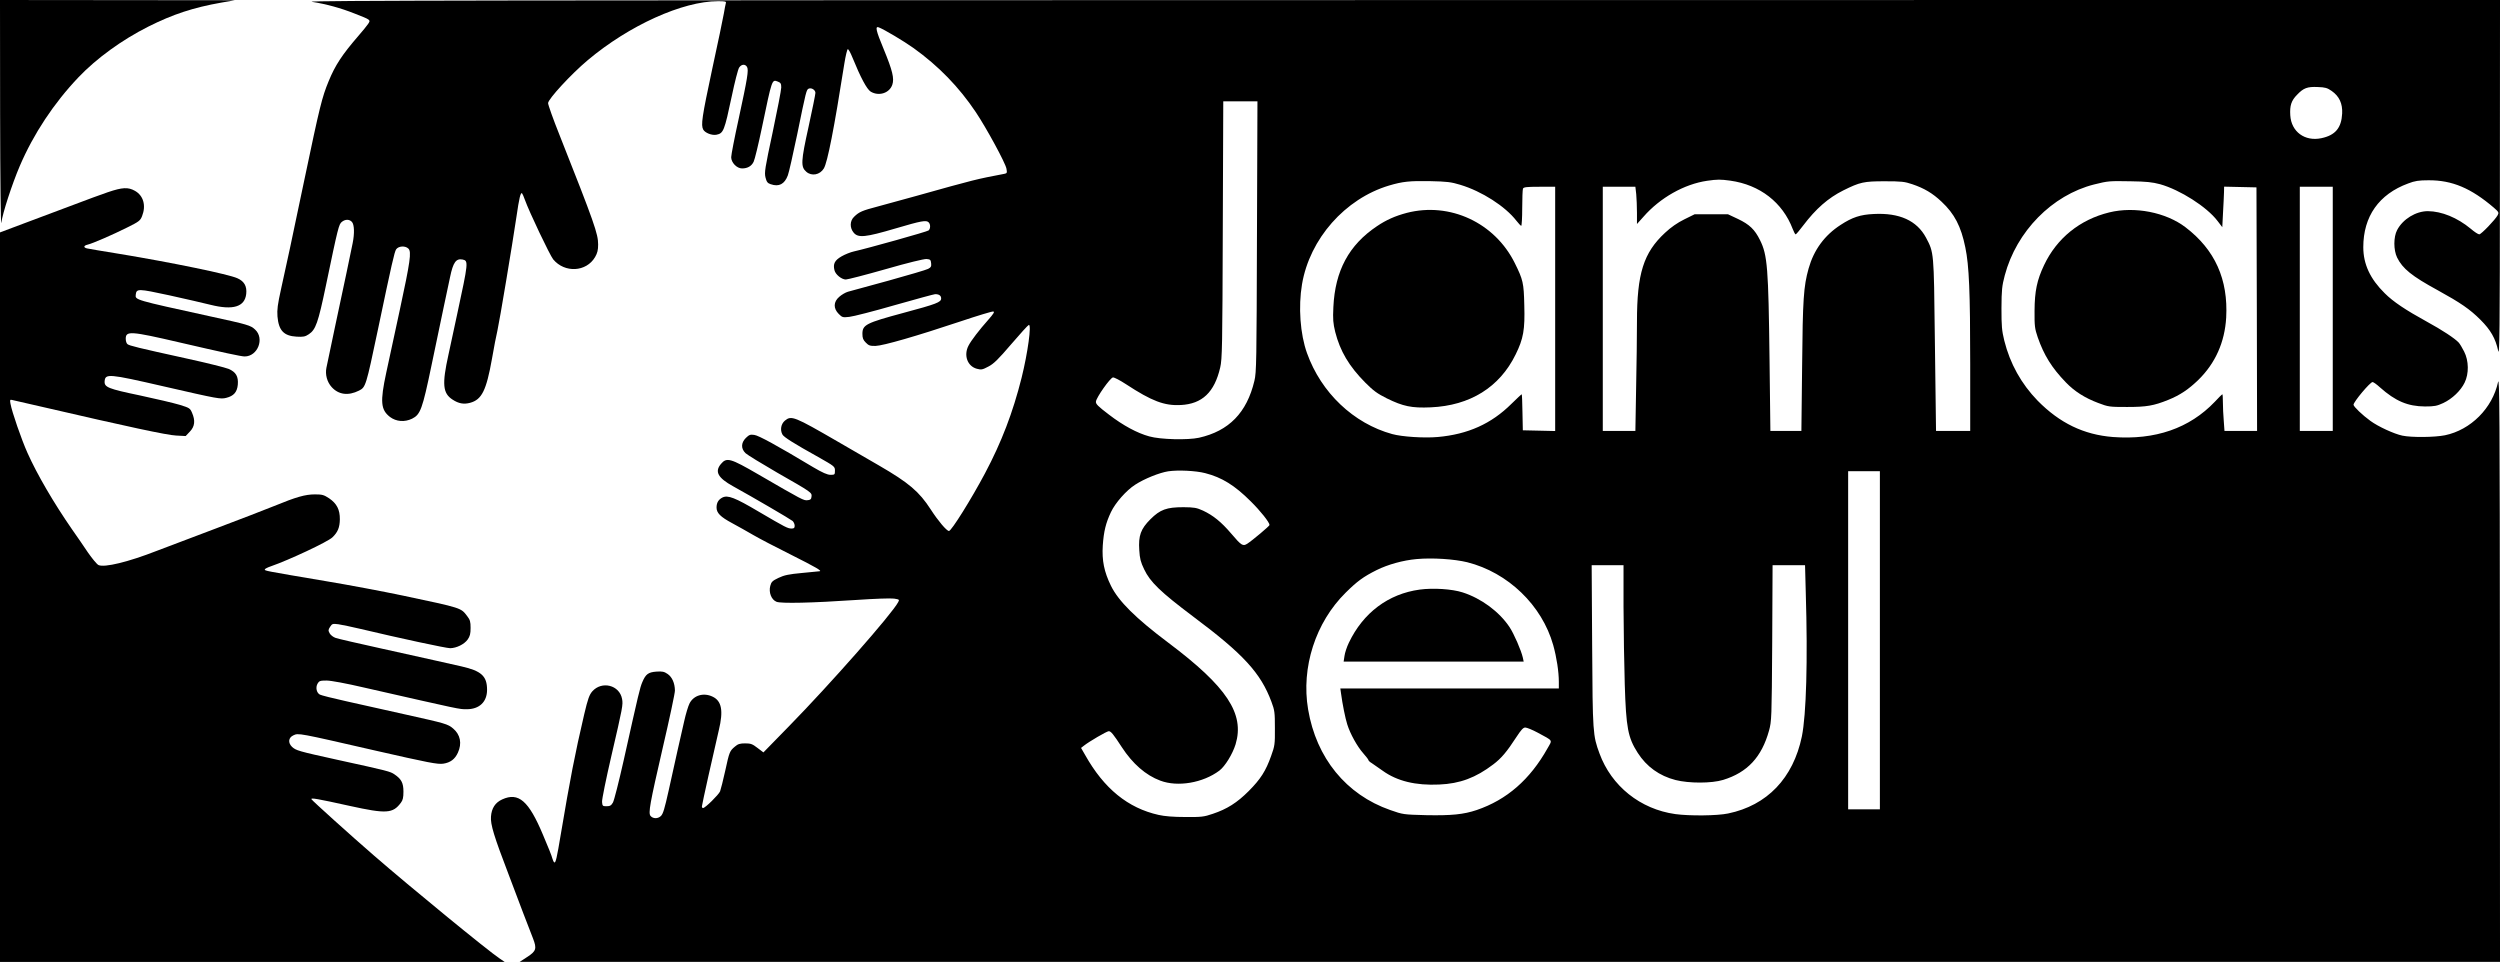
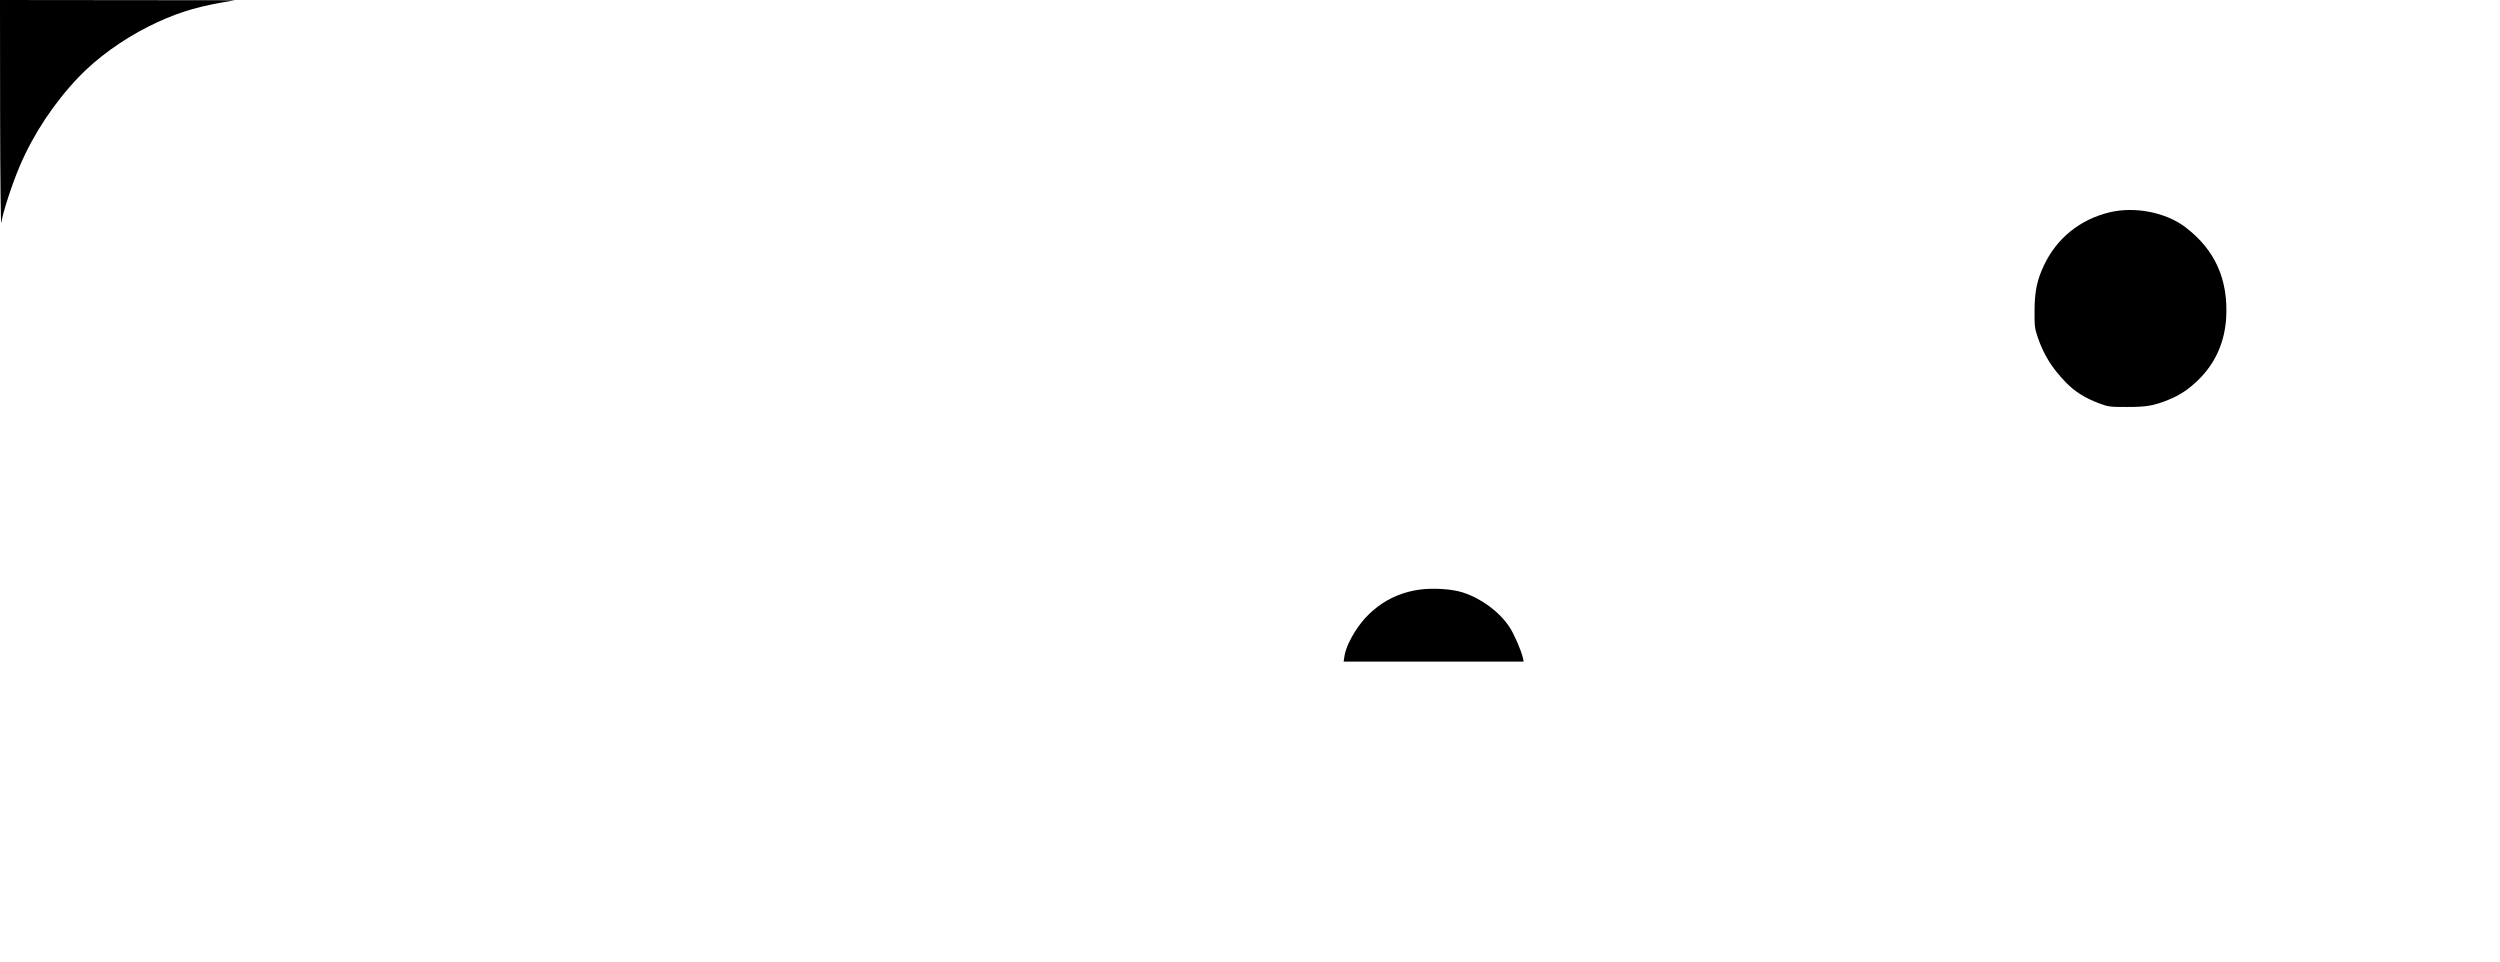
<svg xmlns="http://www.w3.org/2000/svg" version="1.0" width="2048pt" height="788pt" viewBox="0 0 2048 788" preserveAspectRatio="xMidYMid meet">
  <g transform="translate(0,788) scale(0.1,-0.1)" fill="#000000" stroke="none">
    <path d="M1 6938 c1 -525 5 -916 10 -883 10 79 89 320 151 465 112 262 279 515 482 728 147 154 353 304 571 414 201 101 368 156 600 197 l110 19 -962 1 -963 1 1 -942z" />
-     <path d="M2555 7865 c117 -18 237 -51 350 -96 135 -53 133 -51 110 -86 -10 -15 -46 -59 -80 -98 -132 -153 -189 -239 -243 -371 -54 -131 -72 -203 -198 -804 -19 -91 -46 -217 -59 -280 -14 -63 -41 -191 -60 -285 -20 -93 -52 -242 -72 -330 -29 -131 -34 -172 -30 -227 10 -116 52 -160 157 -166 55 -3 70 0 100 20 56 37 76 92 140 399 100 481 106 501 130 521 28 23 62 23 83 0 20 -22 22 -95 6 -174 -16 -82 -71 -342 -144 -683 -36 -170 -68 -323 -71 -338 -11 -55 5 -116 43 -158 57 -63 136 -73 224 -29 55 28 57 35 155 500 115 549 135 634 149 657 19 28 75 32 101 6 26 -26 15 -104 -71 -503 -42 -195 -92 -426 -111 -514 -51 -238 -45 -303 31 -362 51 -38 119 -44 181 -14 68 34 84 76 159 437 35 169 80 385 100 478 20 94 43 204 52 245 25 121 49 154 102 144 50 -10 48 -22 -44 -449 -20 -93 -52 -242 -71 -330 -54 -244 -47 -317 34 -369 49 -32 91 -40 143 -26 96 26 133 101 179 359 16 92 36 197 45 233 17 75 122 702 156 933 22 152 34 203 46 191 3 -3 14 -27 23 -53 35 -98 204 -453 232 -488 94 -113 271 -104 343 19 19 33 25 57 25 103 0 87 -30 174 -316 896 -52 130 -94 248 -94 262 0 33 189 238 325 352 339 285 777 483 1067 483 61 0 69 -2 64 -17 -3 -10 -10 -47 -16 -83 -6 -36 -49 -242 -96 -458 -84 -394 -93 -456 -73 -494 15 -27 71 -49 108 -42 58 12 65 30 126 317 24 115 51 220 60 233 19 29 50 31 65 5 14 -27 4 -88 -69 -426 -34 -154 -61 -295 -61 -313 0 -44 46 -92 89 -92 45 0 78 19 95 55 9 18 39 142 67 276 85 407 82 399 132 380 23 -9 27 -17 27 -48 0 -21 -32 -185 -70 -365 -64 -299 -69 -331 -59 -372 9 -36 17 -47 42 -55 68 -24 114 0 141 72 9 23 43 175 77 337 73 357 75 366 95 374 23 9 54 -12 54 -35 0 -11 -25 -136 -56 -277 -63 -285 -65 -329 -19 -369 44 -39 112 -26 144 27 30 50 84 325 168 859 10 63 23 116 28 118 6 1 23 -30 39 -70 66 -162 117 -258 149 -278 67 -40 154 -12 177 57 17 51 2 115 -71 292 -63 151 -71 189 -41 178 45 -17 206 -113 286 -170 205 -147 372 -319 510 -525 87 -130 243 -417 251 -463 6 -33 5 -38 -16 -42 -235 -45 -236 -45 -729 -183 -107 -30 -247 -68 -310 -85 -126 -33 -152 -44 -192 -83 -37 -34 -38 -92 -4 -132 37 -43 94 -38 341 35 217 64 253 70 273 50 16 -16 15 -53 -1 -66 -11 -10 -500 -147 -612 -172 -27 -6 -73 -24 -102 -41 -55 -32 -70 -61 -57 -113 8 -35 59 -76 93 -76 15 0 162 38 327 85 180 52 313 84 334 83 31 -3 35 -6 38 -35 3 -26 -2 -34 -25 -46 -15 -8 -161 -51 -323 -96 -162 -44 -312 -86 -333 -91 -21 -6 -53 -25 -72 -42 -48 -41 -49 -95 -4 -140 29 -29 33 -30 87 -24 31 3 199 46 372 96 173 49 322 90 331 90 32 0 49 -12 49 -35 0 -31 -35 -45 -311 -119 -304 -82 -334 -97 -334 -171 0 -35 6 -50 28 -72 23 -24 35 -28 80 -27 63 2 337 81 693 200 140 47 262 84 271 82 13 -2 2 -19 -41 -68 -73 -82 -140 -169 -162 -212 -41 -79 -9 -168 68 -189 37 -10 46 -8 95 18 43 22 81 59 186 182 73 85 138 157 145 159 24 8 -8 -228 -59 -433 -71 -283 -164 -527 -300 -783 -112 -211 -275 -472 -295 -472 -19 0 -89 83 -149 176 -95 147 -180 219 -425 361 -58 33 -208 121 -335 194 -359 208 -382 217 -435 173 -32 -27 -41 -76 -20 -114 11 -21 95 -74 293 -184 134 -76 137 -78 137 -112 0 -32 -2 -34 -36 -34 -26 0 -65 17 -143 63 -295 177 -447 260 -482 264 -33 5 -42 1 -69 -25 -40 -40 -41 -88 -2 -125 15 -14 131 -85 257 -158 287 -164 287 -164 283 -198 -2 -21 -9 -27 -33 -29 -32 -3 -38 0 -402 211 -231 134 -260 142 -307 86 -53 -63 -25 -114 100 -183 163 -90 469 -269 487 -284 9 -8 17 -26 17 -39 0 -18 -5 -23 -25 -23 -32 0 -49 9 -269 138 -196 116 -254 138 -298 116 -33 -17 -48 -43 -48 -82 0 -44 31 -76 128 -128 48 -26 125 -69 171 -96 46 -27 187 -101 312 -163 203 -102 258 -134 232 -135 -4 -1 -69 -7 -143 -14 -108 -10 -146 -18 -192 -40 -50 -24 -59 -32 -68 -66 -14 -53 9 -113 51 -130 36 -15 287 -10 655 15 144 10 282 15 308 11 44 -7 45 -8 34 -29 -50 -96 -560 -675 -895 -1017 l-209 -214 -49 37 c-41 32 -55 37 -101 37 -42 0 -59 -5 -83 -26 -43 -36 -46 -42 -80 -199 -17 -77 -36 -152 -42 -168 -12 -28 -122 -137 -140 -137 -5 0 -9 6 -9 14 0 13 98 452 139 626 38 158 23 238 -52 273 -73 35 -154 11 -188 -55 -11 -21 -31 -87 -44 -146 -13 -59 -38 -168 -55 -242 -17 -74 -49 -220 -72 -325 -34 -152 -46 -194 -65 -211 -25 -23 -64 -22 -84 2 -19 24 -6 97 100 557 56 240 101 452 100 470 -1 61 -23 110 -59 135 -29 20 -44 23 -92 20 -67 -5 -88 -20 -116 -86 -20 -48 -28 -81 -153 -642 -39 -173 -78 -328 -88 -345 -14 -24 -24 -30 -52 -30 -32 0 -34 2 -37 35 -2 19 33 190 77 380 92 396 96 417 87 464 -21 114 -166 150 -244 62 -24 -28 -36 -60 -66 -187 -77 -329 -116 -533 -192 -984 -32 -192 -42 -237 -53 -230 -5 2 -12 17 -16 32 -3 16 -38 103 -77 194 -117 279 -200 351 -334 290 -57 -26 -87 -72 -92 -141 -5 -64 25 -162 143 -470 36 -96 91 -240 121 -320 31 -80 66 -173 80 -207 33 -85 27 -105 -49 -154 l-60 -39 8111 0 8112 0 -1 2408 c-1 2082 -3 2398 -15 2342 -46 -214 -223 -392 -435 -436 -84 -17 -274 -19 -349 -3 -67 14 -198 74 -262 121 -65 47 -138 117 -138 132 0 24 136 186 156 186 7 0 34 -19 60 -43 128 -114 229 -156 369 -157 78 0 98 4 150 28 74 35 143 101 175 167 36 73 35 179 -4 255 -15 30 -35 63 -44 73 -31 34 -137 104 -262 172 -173 95 -275 163 -344 232 -120 118 -176 239 -176 378 0 252 128 434 368 522 54 21 86 26 167 26 193 1 348 -65 535 -225 40 -35 42 -40 31 -61 -20 -37 -135 -157 -151 -157 -9 0 -40 20 -70 46 -110 91 -238 143 -351 144 -98 0 -205 -65 -252 -155 -30 -57 -30 -163 0 -225 45 -91 120 -152 333 -268 187 -103 263 -155 350 -242 83 -83 123 -152 145 -254 11 -52 14 157 14 1407 l1 1467 -9002 -1 c-7350 -1 -8988 -3 -8923 -14z m16546 -730 c63 -44 90 -104 86 -185 -6 -118 -56 -178 -170 -202 -136 -29 -247 53 -255 187 -5 79 8 121 56 169 52 55 84 67 169 63 61 -2 78 -7 114 -32z m-8804 -1192 c-3 -1023 -4 -1114 -21 -1183 -62 -261 -209 -411 -454 -466 -92 -20 -315 -15 -407 11 -99 27 -214 89 -330 178 -92 70 -110 88 -107 108 4 34 116 193 139 197 10 2 59 -24 108 -56 211 -138 313 -177 448 -170 175 9 276 104 323 308 16 68 18 171 21 1128 l4 1052 140 0 140 0 -4 -1107z m3878 457 c242 -34 428 -178 511 -396 9 -24 20 -44 24 -44 4 0 32 33 62 73 104 137 204 225 328 287 137 68 168 75 340 75 137 0 163 -3 225 -24 98 -33 167 -74 240 -143 106 -99 160 -202 195 -375 31 -149 40 -364 40 -955 l0 -548 -140 0 -140 0 -1 73 c-1 39 -5 356 -9 702 -8 693 -7 685 -72 808 -75 140 -218 205 -428 194 -110 -5 -176 -27 -271 -89 -132 -85 -220 -205 -263 -358 -41 -147 -48 -249 -53 -797 l-6 -533 -127 0 -127 0 -7 588 c-9 748 -17 853 -78 975 -43 87 -86 128 -180 173 l-83 39 -136 0 -136 0 -85 -42 c-57 -28 -110 -65 -158 -110 -176 -163 -230 -334 -230 -729 0 -110 -3 -357 -7 -547 l-6 -347 -134 0 -133 0 0 1000 0 1000 134 0 133 0 7 -61 c3 -34 6 -103 6 -153 l0 -91 53 59 c136 156 335 268 522 295 83 12 110 12 190 1z m-2212 -34 c176 -53 368 -176 460 -295 17 -22 35 -41 39 -41 4 0 8 65 8 144 0 79 3 151 6 160 5 13 27 16 135 16 l129 0 0 -1000 0 -1001 -132 3 -133 3 -3 148 c-1 81 -4 147 -6 147 -3 0 -40 -35 -84 -78 -165 -164 -357 -250 -604 -272 -114 -10 -293 2 -373 24 -317 87 -582 339 -698 663 -56 156 -72 379 -41 564 63 373 353 701 713 809 111 33 169 39 336 36 139 -3 172 -7 248 -30z m5732 5 c164 -46 383 -185 471 -301 l39 -51 6 118 c4 65 7 140 8 166 l1 48 133 -3 132 -3 3 -997 2 -998 -133 0 -134 0 -6 83 c-4 45 -7 112 -7 150 0 37 -2 67 -4 67 -3 0 -31 -27 -62 -61 -208 -218 -489 -315 -835 -289 -239 19 -436 114 -617 298 -133 137 -226 303 -273 492 -20 82 -23 118 -23 265 1 151 4 181 27 269 96 361 388 658 732 745 116 29 124 29 300 26 128 -2 176 -7 240 -24z m1415 -1021 l0 -1000 -135 0 -135 0 0 1000 0 1000 135 0 135 0 0 -1000z m-9237 -1346 c137 -35 242 -100 374 -232 78 -77 153 -171 153 -193 0 -8 -140 -126 -182 -153 -36 -23 -48 -16 -132 83 -81 95 -148 149 -231 188 -53 24 -72 27 -160 28 -138 0 -191 -19 -271 -99 -79 -79 -99 -134 -91 -253 4 -68 11 -97 40 -157 49 -104 136 -187 399 -385 414 -309 556 -464 644 -701 26 -69 28 -87 28 -215 1 -132 -1 -145 -31 -228 -44 -124 -86 -189 -183 -287 -96 -96 -178 -148 -295 -187 -73 -25 -93 -27 -225 -26 -96 0 -170 6 -218 17 -252 56 -448 216 -602 490 l-34 59 23 18 c41 33 188 119 204 119 18 0 38 -25 107 -131 88 -135 196 -230 315 -274 142 -54 349 -19 484 82 47 36 108 135 133 216 75 250 -71 471 -550 831 -269 202 -409 341 -471 467 -56 114 -75 207 -67 331 8 116 25 184 67 273 36 76 126 178 198 224 75 49 200 99 271 110 80 12 226 5 303 -15z m5527 -1369 l0 -1385 -130 0 -130 0 0 1385 0 1385 130 0 130 0 0 -1385z m-3380 639 c333 -84 612 -352 704 -679 28 -100 46 -218 46 -301 l0 -54 -895 0 -895 0 6 -42 c11 -84 35 -204 51 -253 24 -77 82 -181 130 -235 23 -26 43 -52 43 -56 0 -5 12 -17 28 -26 15 -10 55 -38 89 -62 118 -85 270 -122 463 -113 170 7 300 56 443 165 65 49 111 103 188 222 40 61 57 80 74 80 13 0 59 -19 102 -42 130 -71 121 -56 80 -129 -143 -255 -333 -421 -580 -505 -107 -36 -206 -46 -413 -42 -187 5 -190 5 -295 42 -361 126 -606 426 -673 825 -58 344 61 712 308 956 94 93 144 130 254 185 93 46 216 80 327 90 129 12 308 0 415 -26z m1280 -371 c1 -192 5 -474 10 -628 11 -358 26 -437 106 -562 73 -114 178 -189 310 -223 110 -28 296 -28 390 1 199 61 316 187 376 404 21 78 22 98 26 718 l3 637 133 0 133 0 6 -227 c17 -558 4 -998 -32 -1176 -71 -342 -285 -565 -604 -631 -89 -19 -317 -21 -433 -5 -286 40 -523 229 -621 497 -54 147 -56 166 -60 880 l-4 662 130 0 131 0 0 -347z" />
-     <path d="M11524 6136 c-94 -25 -167 -57 -244 -109 -230 -154 -343 -365 -357 -662 -5 -102 -2 -133 15 -204 40 -157 113 -281 246 -415 67 -67 98 -90 176 -129 134 -66 205 -81 360 -74 323 14 565 165 696 433 64 130 77 203 71 404 -4 182 -10 208 -78 345 -164 331 -532 502 -885 411z" />
    <path d="M17279 6140 c-241 -59 -430 -212 -534 -432 -58 -122 -77 -213 -78 -373 -1 -127 2 -147 26 -218 51 -147 116 -251 230 -369 71 -74 156 -128 265 -169 84 -32 92 -33 237 -33 159 0 218 10 337 58 97 39 168 87 249 166 138 136 214 307 226 508 17 313 -91 555 -333 740 -161 123 -417 173 -625 122z" />
    <path d="M11630 3050 c-257 -35 -463 -190 -580 -435 -17 -35 -33 -84 -36 -109 l-7 -46 737 0 738 0 -7 33 c-13 58 -72 194 -109 250 -84 126 -231 235 -384 284 -87 28 -241 38 -352 23z" />
-     <path d="M885 6306 c-55 -19 -179 -64 -275 -101 -96 -36 -273 -103 -392 -147 l-218 -82 0 -2988 0 -2988 2067 0 2067 0 -41 28 c-94 62 -733 586 -1028 842 -186 161 -510 453 -514 463 -5 13 47 4 314 -55 300 -66 353 -63 419 26 16 21 21 42 21 91 0 71 -17 103 -73 141 -35 24 -49 28 -465 119 -327 72 -342 77 -375 107 -34 33 -30 75 11 94 42 20 36 21 677 -126 430 -98 505 -113 552 -106 58 9 95 37 119 90 35 76 20 148 -39 198 -44 37 -63 42 -382 113 -162 37 -384 86 -492 110 -109 24 -207 49 -218 55 -27 15 -36 58 -19 89 13 23 21 26 74 26 36 0 160 -23 310 -58 800 -182 775 -177 838 -177 104 0 167 60 167 159 0 113 -47 155 -210 192 -52 11 -142 32 -200 45 -58 13 -260 58 -450 100 -190 42 -361 81 -380 88 -19 6 -41 23 -49 37 -13 24 -13 29 3 54 17 26 21 27 69 21 28 -4 107 -21 176 -37 328 -78 705 -159 739 -159 52 1 115 32 143 71 19 27 24 47 24 95 0 51 -4 66 -28 97 -52 68 -40 65 -527 168 -157 33 -442 87 -635 119 -503 85 -496 84 -496 95 0 5 23 17 53 27 142 49 463 199 501 236 44 42 60 81 61 147 1 80 -25 130 -88 173 -43 28 -56 32 -116 32 -80 0 -153 -21 -336 -96 -72 -29 -286 -112 -475 -183 -189 -71 -408 -154 -486 -184 -233 -91 -427 -138 -476 -116 -13 6 -51 52 -86 102 -34 51 -93 137 -132 192 -148 214 -285 448 -364 625 -49 109 -128 338 -139 402 -6 31 -4 36 11 32 10 -2 124 -28 253 -58 703 -163 1020 -231 1093 -234 l78 -4 35 37 c40 42 45 90 17 154 -16 37 -21 40 -102 65 -47 14 -194 49 -326 77 -259 54 -291 67 -288 115 5 65 31 63 483 -41 453 -104 466 -106 514 -94 60 15 88 46 94 107 6 68 -15 104 -75 130 -27 11 -183 50 -348 86 -400 88 -465 104 -481 117 -8 6 -14 26 -14 44 0 66 40 63 440 -30 358 -83 505 -115 534 -115 107 0 165 147 86 220 -37 35 -58 41 -375 110 -612 134 -608 133 -603 176 6 51 19 50 274 -5 131 -29 284 -64 339 -78 184 -46 280 -17 292 89 7 63 -16 104 -73 129 -74 33 -534 128 -964 199 -135 22 -255 42 -267 45 -31 7 -29 23 5 31 42 10 205 81 323 140 97 48 108 56 123 94 34 86 11 168 -59 207 -55 31 -102 29 -220 -11z" />
  </g>
</svg>